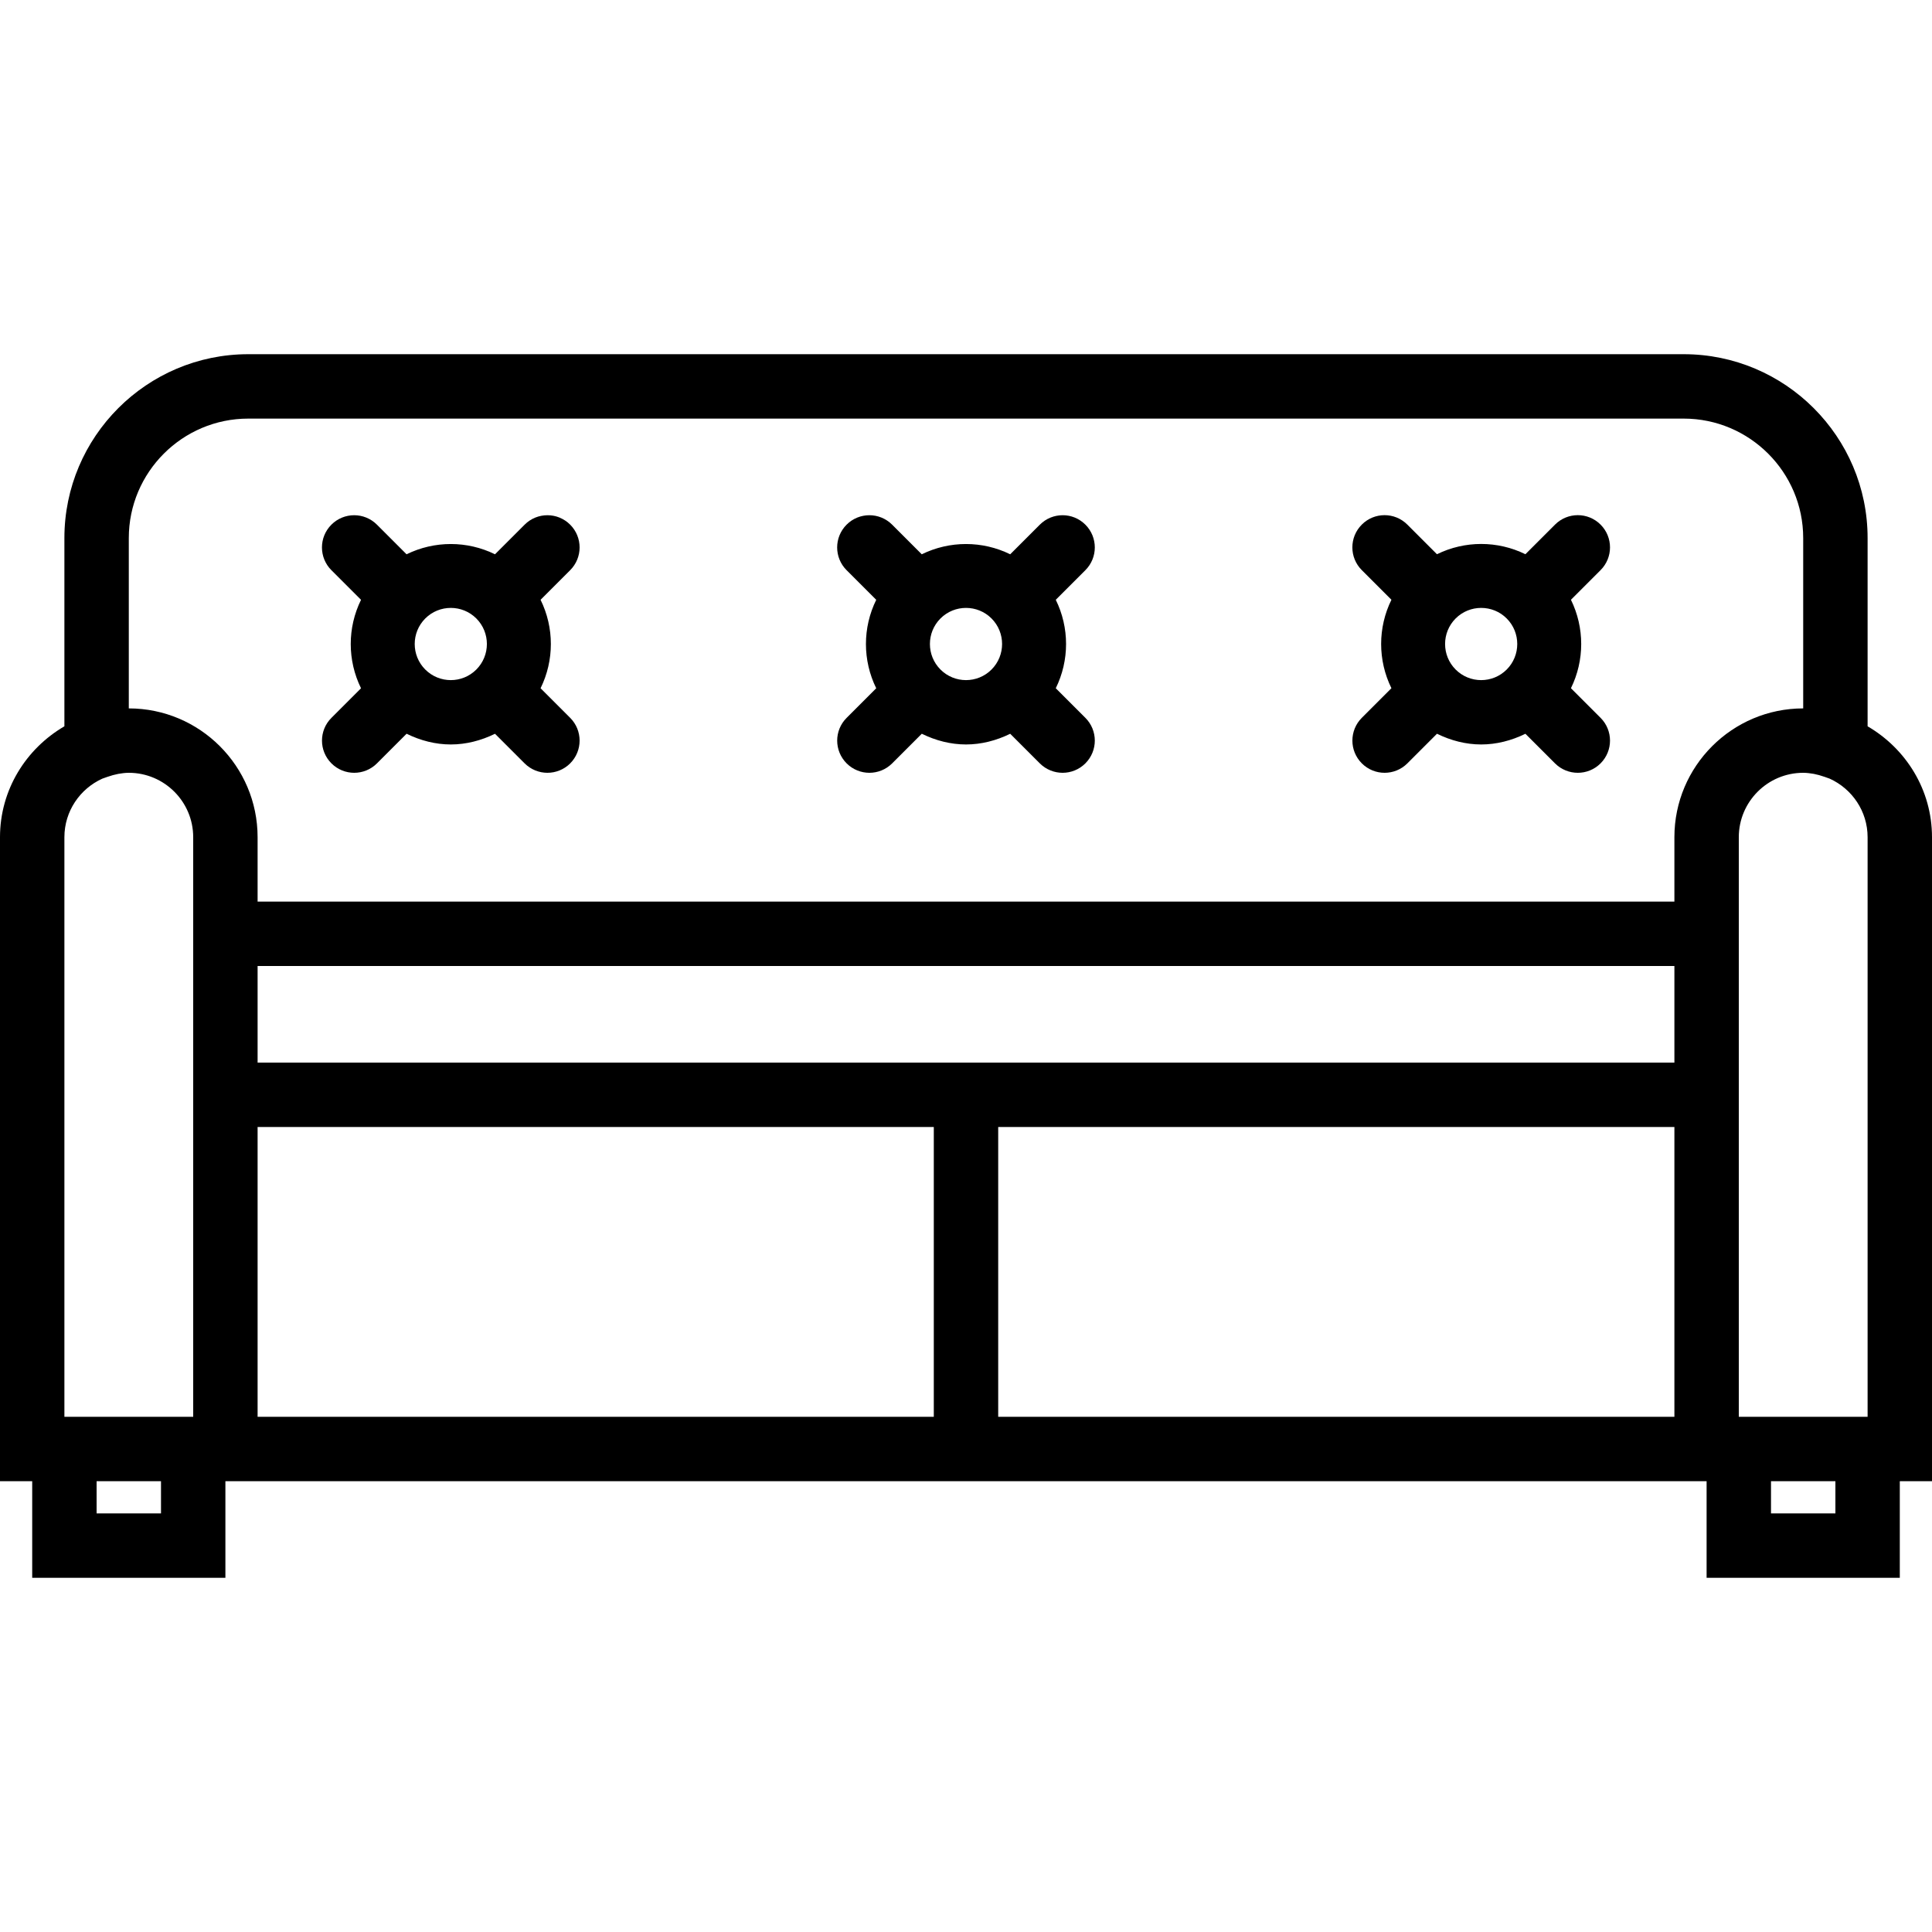
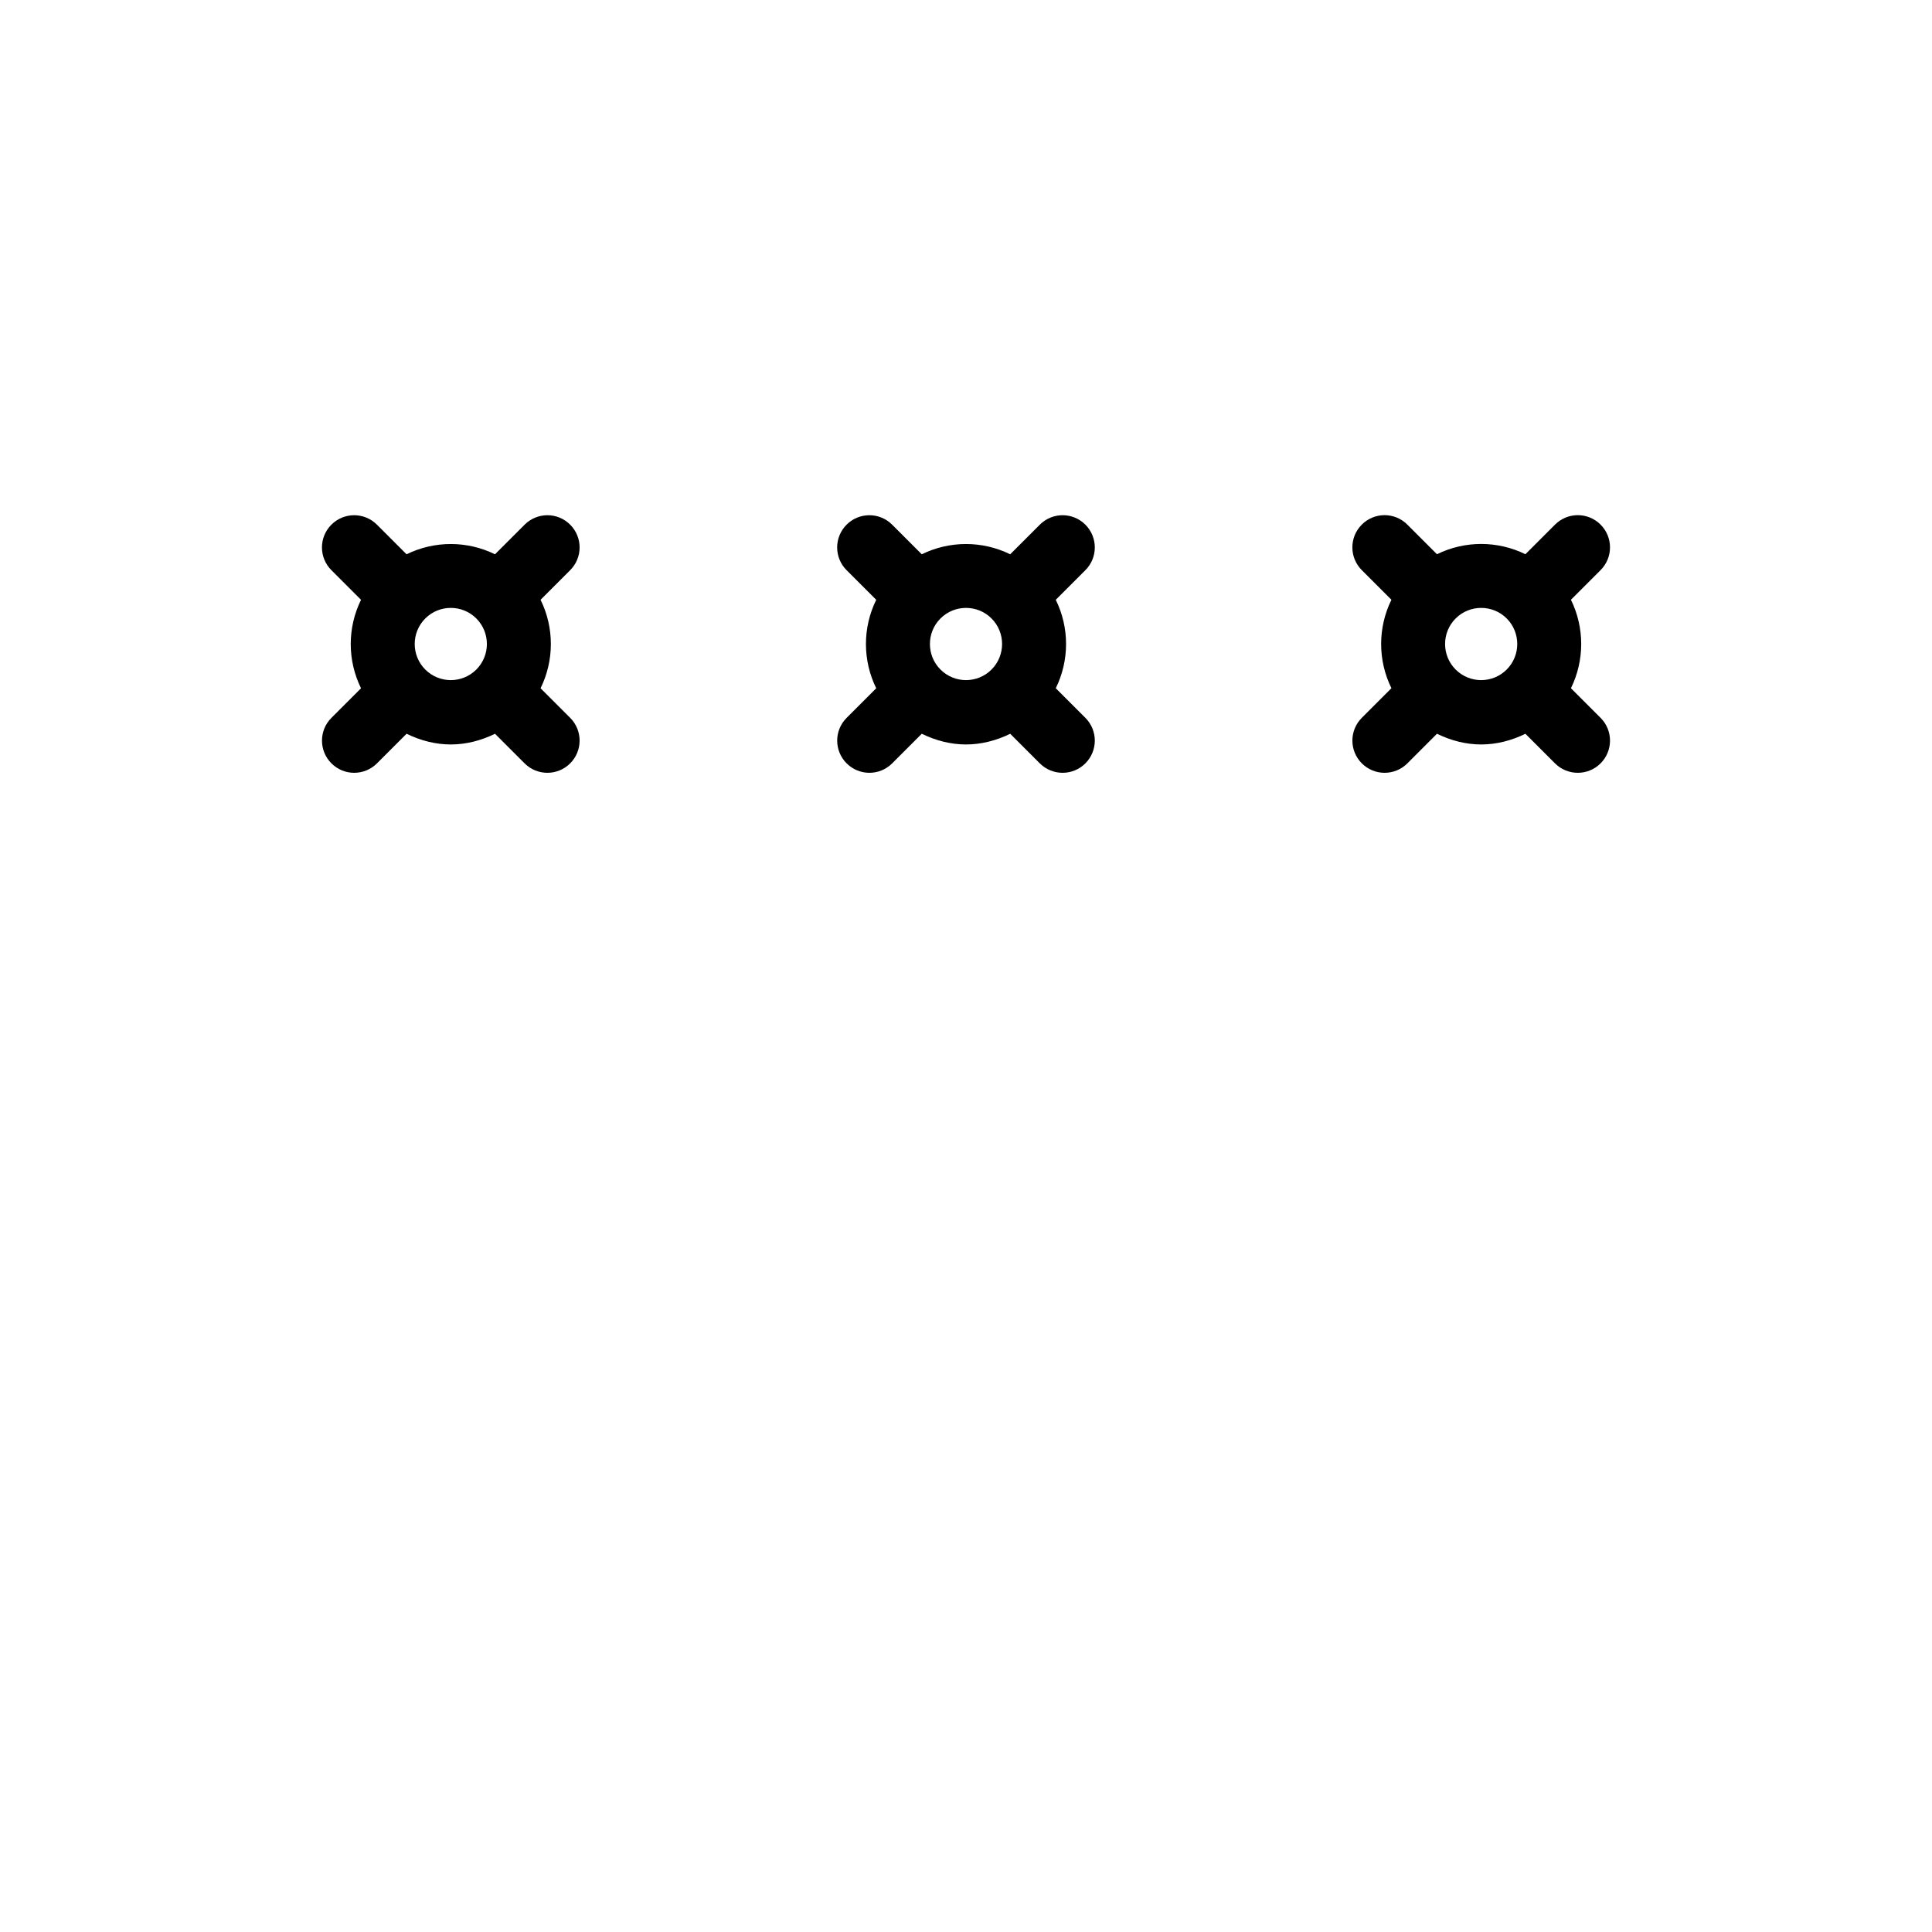
<svg xmlns="http://www.w3.org/2000/svg" fill="#000000" height="800px" width="800px" version="1.1" id="Capa_1" viewBox="0 0 60 60" xml:space="preserve">
  <g>
    <path d="M42.293,23.707C42.488,23.902,42.744,24,43,24s0.512-0.098,0.707-0.293l0.92-0.92C45.06,23,45.527,23.12,46,23.12   s0.94-0.12,1.373-0.332l0.92,0.92C48.488,23.902,48.744,24,49,24s0.512-0.098,0.707-0.293c0.391-0.391,0.391-1.023,0-1.414   l-0.92-0.92c0.425-0.866,0.425-1.88,0-2.747l0.92-0.92c0.391-0.391,0.391-1.023,0-1.414s-1.023-0.391-1.414,0l-0.92,0.92   c-0.866-0.425-1.88-0.425-2.747,0l-0.92-0.92c-0.391-0.391-1.023-0.391-1.414,0s-0.391,1.023,0,1.414l0.92,0.92   c-0.426,0.866-0.426,1.88,0,2.747l-0.92,0.92C41.902,22.684,41.902,23.316,42.293,23.707z M46.792,19.207   c0.437,0.437,0.437,1.149,0,1.586c-0.438,0.438-1.148,0.438-1.586,0c-0.437-0.438-0.437-1.148,0-1.586   c0.219-0.219,0.506-0.328,0.793-0.328S46.574,18.988,46.792,19.207z" />
    <path d="M26.293,23.707C26.488,23.902,26.744,24,27,24s0.512-0.098,0.707-0.293l0.92-0.92C29.06,23,29.527,23.12,30,23.12   s0.94-0.12,1.373-0.332l0.92,0.92C32.488,23.902,32.744,24,33,24s0.512-0.098,0.707-0.293c0.391-0.391,0.391-1.023,0-1.414   l-0.919-0.919c0.426-0.866,0.426-1.881,0-2.747l0.919-0.919c0.391-0.391,0.391-1.023,0-1.414s-1.023-0.391-1.414,0l-0.92,0.92   c-0.866-0.425-1.88-0.425-2.747,0l-0.92-0.92c-0.391-0.391-1.023-0.391-1.414,0s-0.391,1.023,0,1.414l0.92,0.92   c-0.426,0.866-0.426,1.88,0,2.747l-0.92,0.92C25.902,22.684,25.902,23.316,26.293,23.707z M30.793,19.207   c0.437,0.438,0.437,1.148,0,1.586c-0.438,0.438-1.148,0.438-1.586,0c-0.437-0.438-0.437-1.148,0-1.586   c0.219-0.219,0.506-0.328,0.793-0.328S30.574,18.988,30.793,19.207z" />
    <path d="M10.293,23.707C10.488,23.902,10.744,24,11,24s0.512-0.098,0.707-0.293l0.92-0.92C13.06,23,13.527,23.12,14,23.12   s0.94-0.12,1.373-0.332l0.92,0.92C16.488,23.902,16.744,24,17,24s0.512-0.098,0.707-0.293c0.391-0.391,0.391-1.023,0-1.414   l-0.919-0.919c0.426-0.866,0.426-1.881,0-2.747l0.919-0.919c0.391-0.391,0.391-1.023,0-1.414s-1.023-0.391-1.414,0l-0.92,0.92   c-0.866-0.425-1.88-0.425-2.747,0l-0.92-0.92c-0.391-0.391-1.023-0.391-1.414,0s-0.391,1.023,0,1.414l0.92,0.92   c-0.426,0.866-0.426,1.88,0,2.747l-0.92,0.92C9.902,22.684,9.902,23.316,10.293,23.707z M14.793,19.207   c0.437,0.438,0.437,1.148,0,1.586c-0.438,0.438-1.148,0.438-1.586,0c-0.437-0.438-0.437-1.148,0-1.586   c0.219-0.219,0.506-0.328,0.793-0.328S14.574,18.988,14.793,19.207z" />
-     <path d="M60,26c0-1.474-0.81-2.75-2-3.444V16.71c0-3.149-2.562-5.71-5.711-5.71H7.71C4.562,11,2,13.562,2,16.71v5.846   C0.81,23.25,0,24.526,0,26v20h1v3h6v-3h1h44h1v3h6v-3h1V26z M8,33v-3h44v3H8z M54,35v-2v-5v-2c0-1.103,0.897-2,2-2   c0.112,0,0.221,0.015,0.328,0.033c0.109,0.021,0.221,0.052,0.338,0.093l0.157,0.056C57.515,24.497,58,25.191,58,26v18h-4V35z    M4,16.71C4,14.665,5.665,13,7.71,13h44.579C54.335,13,56,14.665,56,16.71V22c-2.206,0-4,1.794-4,4v2H8v-2c0-2.206-1.794-4-4-4   V16.71z M2,26c0-0.809,0.485-1.504,1.177-1.818l0.156-0.055c0.118-0.042,0.23-0.072,0.339-0.093C3.779,24.015,3.888,24,4,24   c1.103,0,2,0.897,2,2v2v5v2v9H2V26z M5,47H3v-1h2V47z M8,35h21v9H8V35z M52,44H31v-9h21V44z M57,47h-2v-1h2V47z" />
  </g>
</svg>